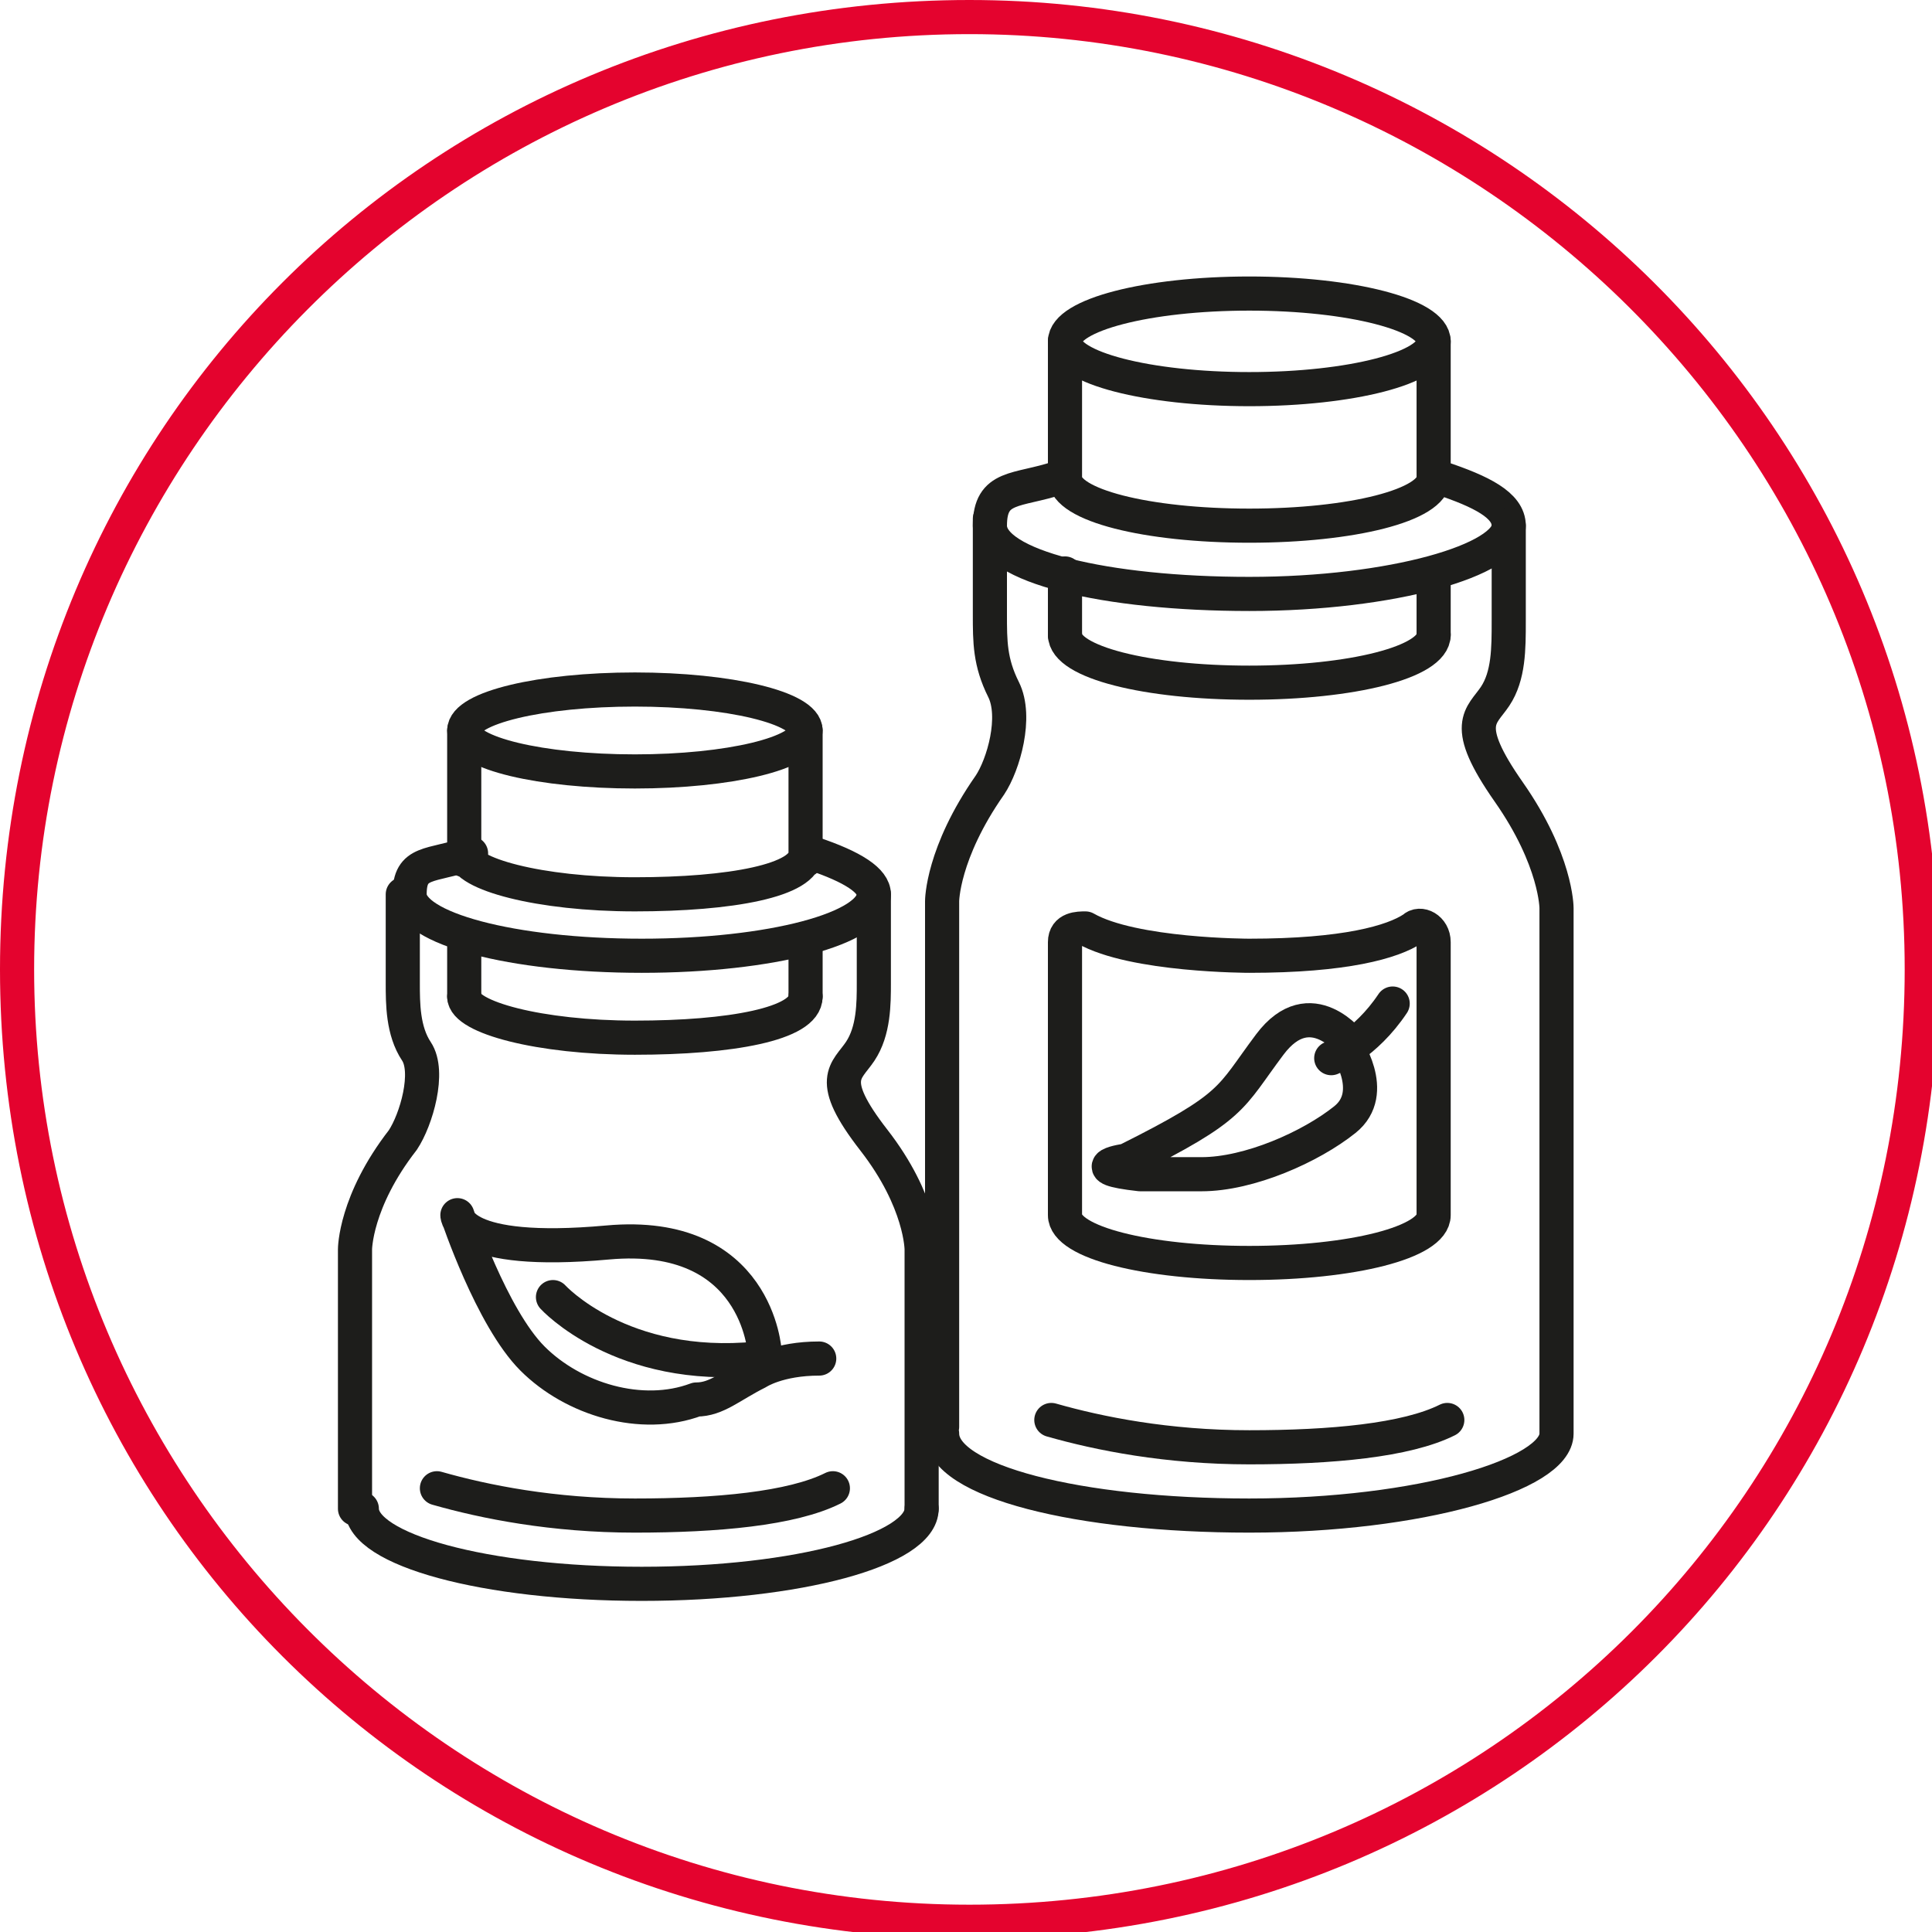
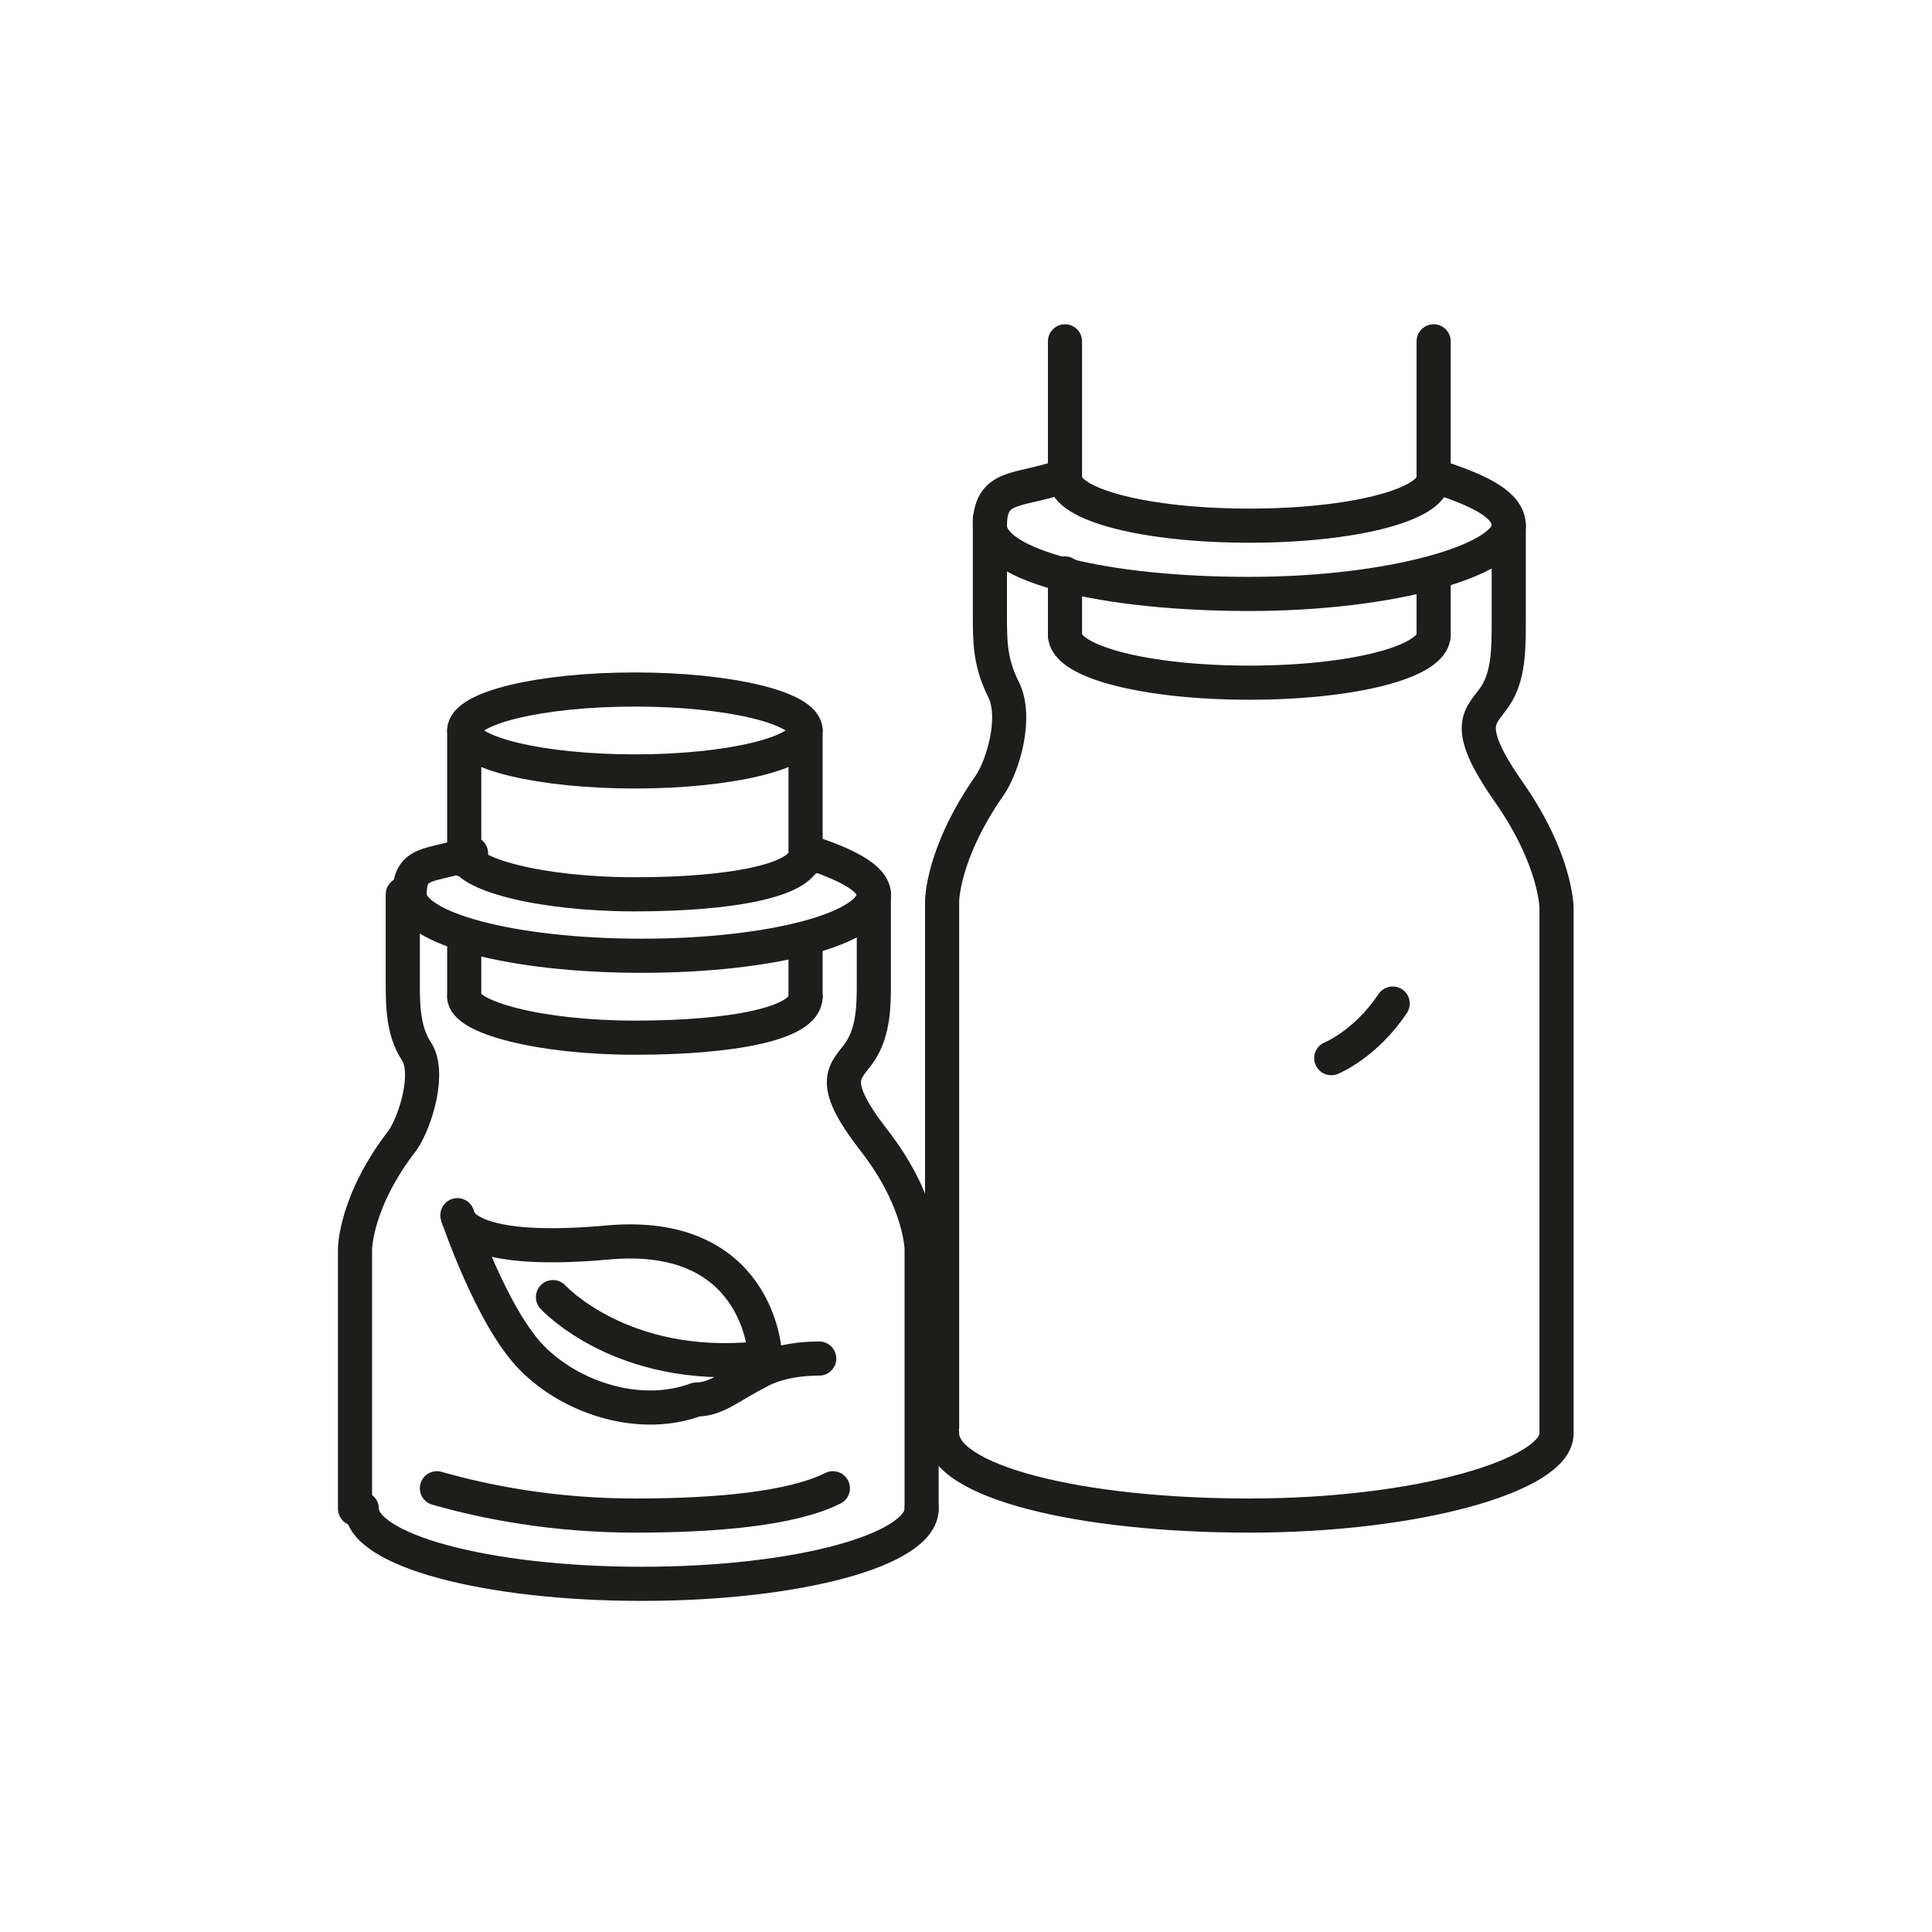
<svg xmlns="http://www.w3.org/2000/svg" id="Ebene_1" version="1.1" viewBox="0 0 28.3 28.3">
  <defs>
    <style>
      .st0 {
        fill: #e4032e;
      }

      .st1 {
        fill: none;
        stroke: #1d1d1b;
        stroke-linecap: round;
        stroke-linejoin: round;
        stroke-width: .5px;
      }
    </style>
  </defs>
-   <path class="st0" d="M14.2.5c7.5,0,13.7,6.1,13.7,13.7s-6.1,13.7-13.7,13.7S.5,21.7.5,14.2,6.6.5,14.2.5M14.2,0C6.3,0,0,6.3,0,14.2s6.3,14.2,14.2,14.2,14.2-6.3,14.2-14.2S22,0,14.2,0h0Z" />
  <g>
    <g>
-       <path class="st1" d="M19.8,15.3s-.6-.8-1.2,0-.5.9-2.1,1.7c0,0-.7.1.2.2,0,0,.5,0,.9,0,.7,0,1.6-.4,2.1-.8s0-1.1,0-1.1" />
      <path class="st1" d="M19.5,15.5s.5-.2.9-.8" />
    </g>
    <g>
-       <ellipse class="st1" cx="18.3" cy="5" rx="2.7" ry=".7" />
      <path class="st1" d="M21.1,7c.6.2,1,.4,1,.7,0,.5-1.7,1-3.8,1s-3.8-.4-3.8-1,.4-.5,1-.7" />
      <path class="st1" d="M22.8,21c0,.6-2,1.2-4.5,1.2s-4.5-.5-4.5-1.2M14.5,7.6v1.4c0,.4,0,.7.2,1.1s0,1.1-.2,1.4c-.7,1-.7,1.7-.7,1.7v7.7M22.8,21v-7.7s0-.7-.7-1.7-.4-1.1-.2-1.4.2-.7.2-1.1v-1.4" />
      <path class="st1" d="M21,7c0,.4-1.2.7-2.7.7s-2.7-.3-2.7-.7M15.6,5v2M21,5v2" />
-       <path class="st1" d="M20.7,13.6c-.3.2-1,.4-2.4.4,0,0-1.7,0-2.4-.4-.1,0-.3,0-.3.2v4c0,.4,1.2.7,2.7.7s2.7-.3,2.7-.7v-4c0-.2-.2-.3-.3-.2Z" />
      <g>
        <path class="st1" d="M21,9.3c0,.4-1.2.7-2.7.7s-2.7-.3-2.7-.7" />
        <line class="st1" x1="15.6" y1="9.3" x2="15.6" y2="8.4" />
        <line class="st1" x1="21" y1="9.3" x2="21" y2="8.4" />
      </g>
-       <path class="st1" d="M15.4,20.8c.7.2,1.7.4,2.9.4s2.3-.1,2.9-.4" />
    </g>
  </g>
  <g>
    <path class="st1" d="M12,19.9c-.6,0-.9.2-.9.2-.4.2-.6.4-.9.4-.8.3-1.8,0-2.4-.6s-1.1-2.1-1.1-2.1c0,0,0,.6,2.2.4s2.3,1.6,2.3,1.6" />
    <path class="st1" d="M8.1,19s1,1.1,3,.9" />
  </g>
  <ellipse class="st1" cx="9.3" cy="10.7" rx="2.5" ry=".6" />
  <path class="st1" d="M11.9,12.5c.6.2.9.4.9.6,0,.5-1.5.9-3.4.9s-3.4-.4-3.4-.9.3-.4.9-.6" />
  <path class="st1" d="M13.5,22.1c0,.6-1.8,1.1-4.1,1.1s-4.1-.5-4.1-1.1" />
  <path class="st1" d="M5.9,13.1v1.3c0,.3,0,.7.2,1s0,1-.2,1.3c-.7.9-.7,1.6-.7,1.6v3.8" />
  <path class="st1" d="M13.5,22.1v-3.8s0-.7-.7-1.6-.4-1-.2-1.3.2-.7.2-1v-1.3" />
  <path class="st1" d="M11.8,12.5c0,.4-1.1.6-2.5.6s-2.5-.3-2.5-.6M6.8,10.7v1.9M11.8,10.7v1.9" />
  <g>
    <path class="st1" d="M11.8,14.6c0,.4-1.1.6-2.5.6s-2.5-.3-2.5-.6" />
    <line class="st1" x1="6.8" y1="14.6" x2="6.8" y2="13.8" />
    <line class="st1" x1="11.8" y1="14.6" x2="11.8" y2="13.8" />
  </g>
  <path class="st1" d="M6.4,21.8c.7.2,1.7.4,2.9.4s2.3-.1,2.9-.4" />
</svg>